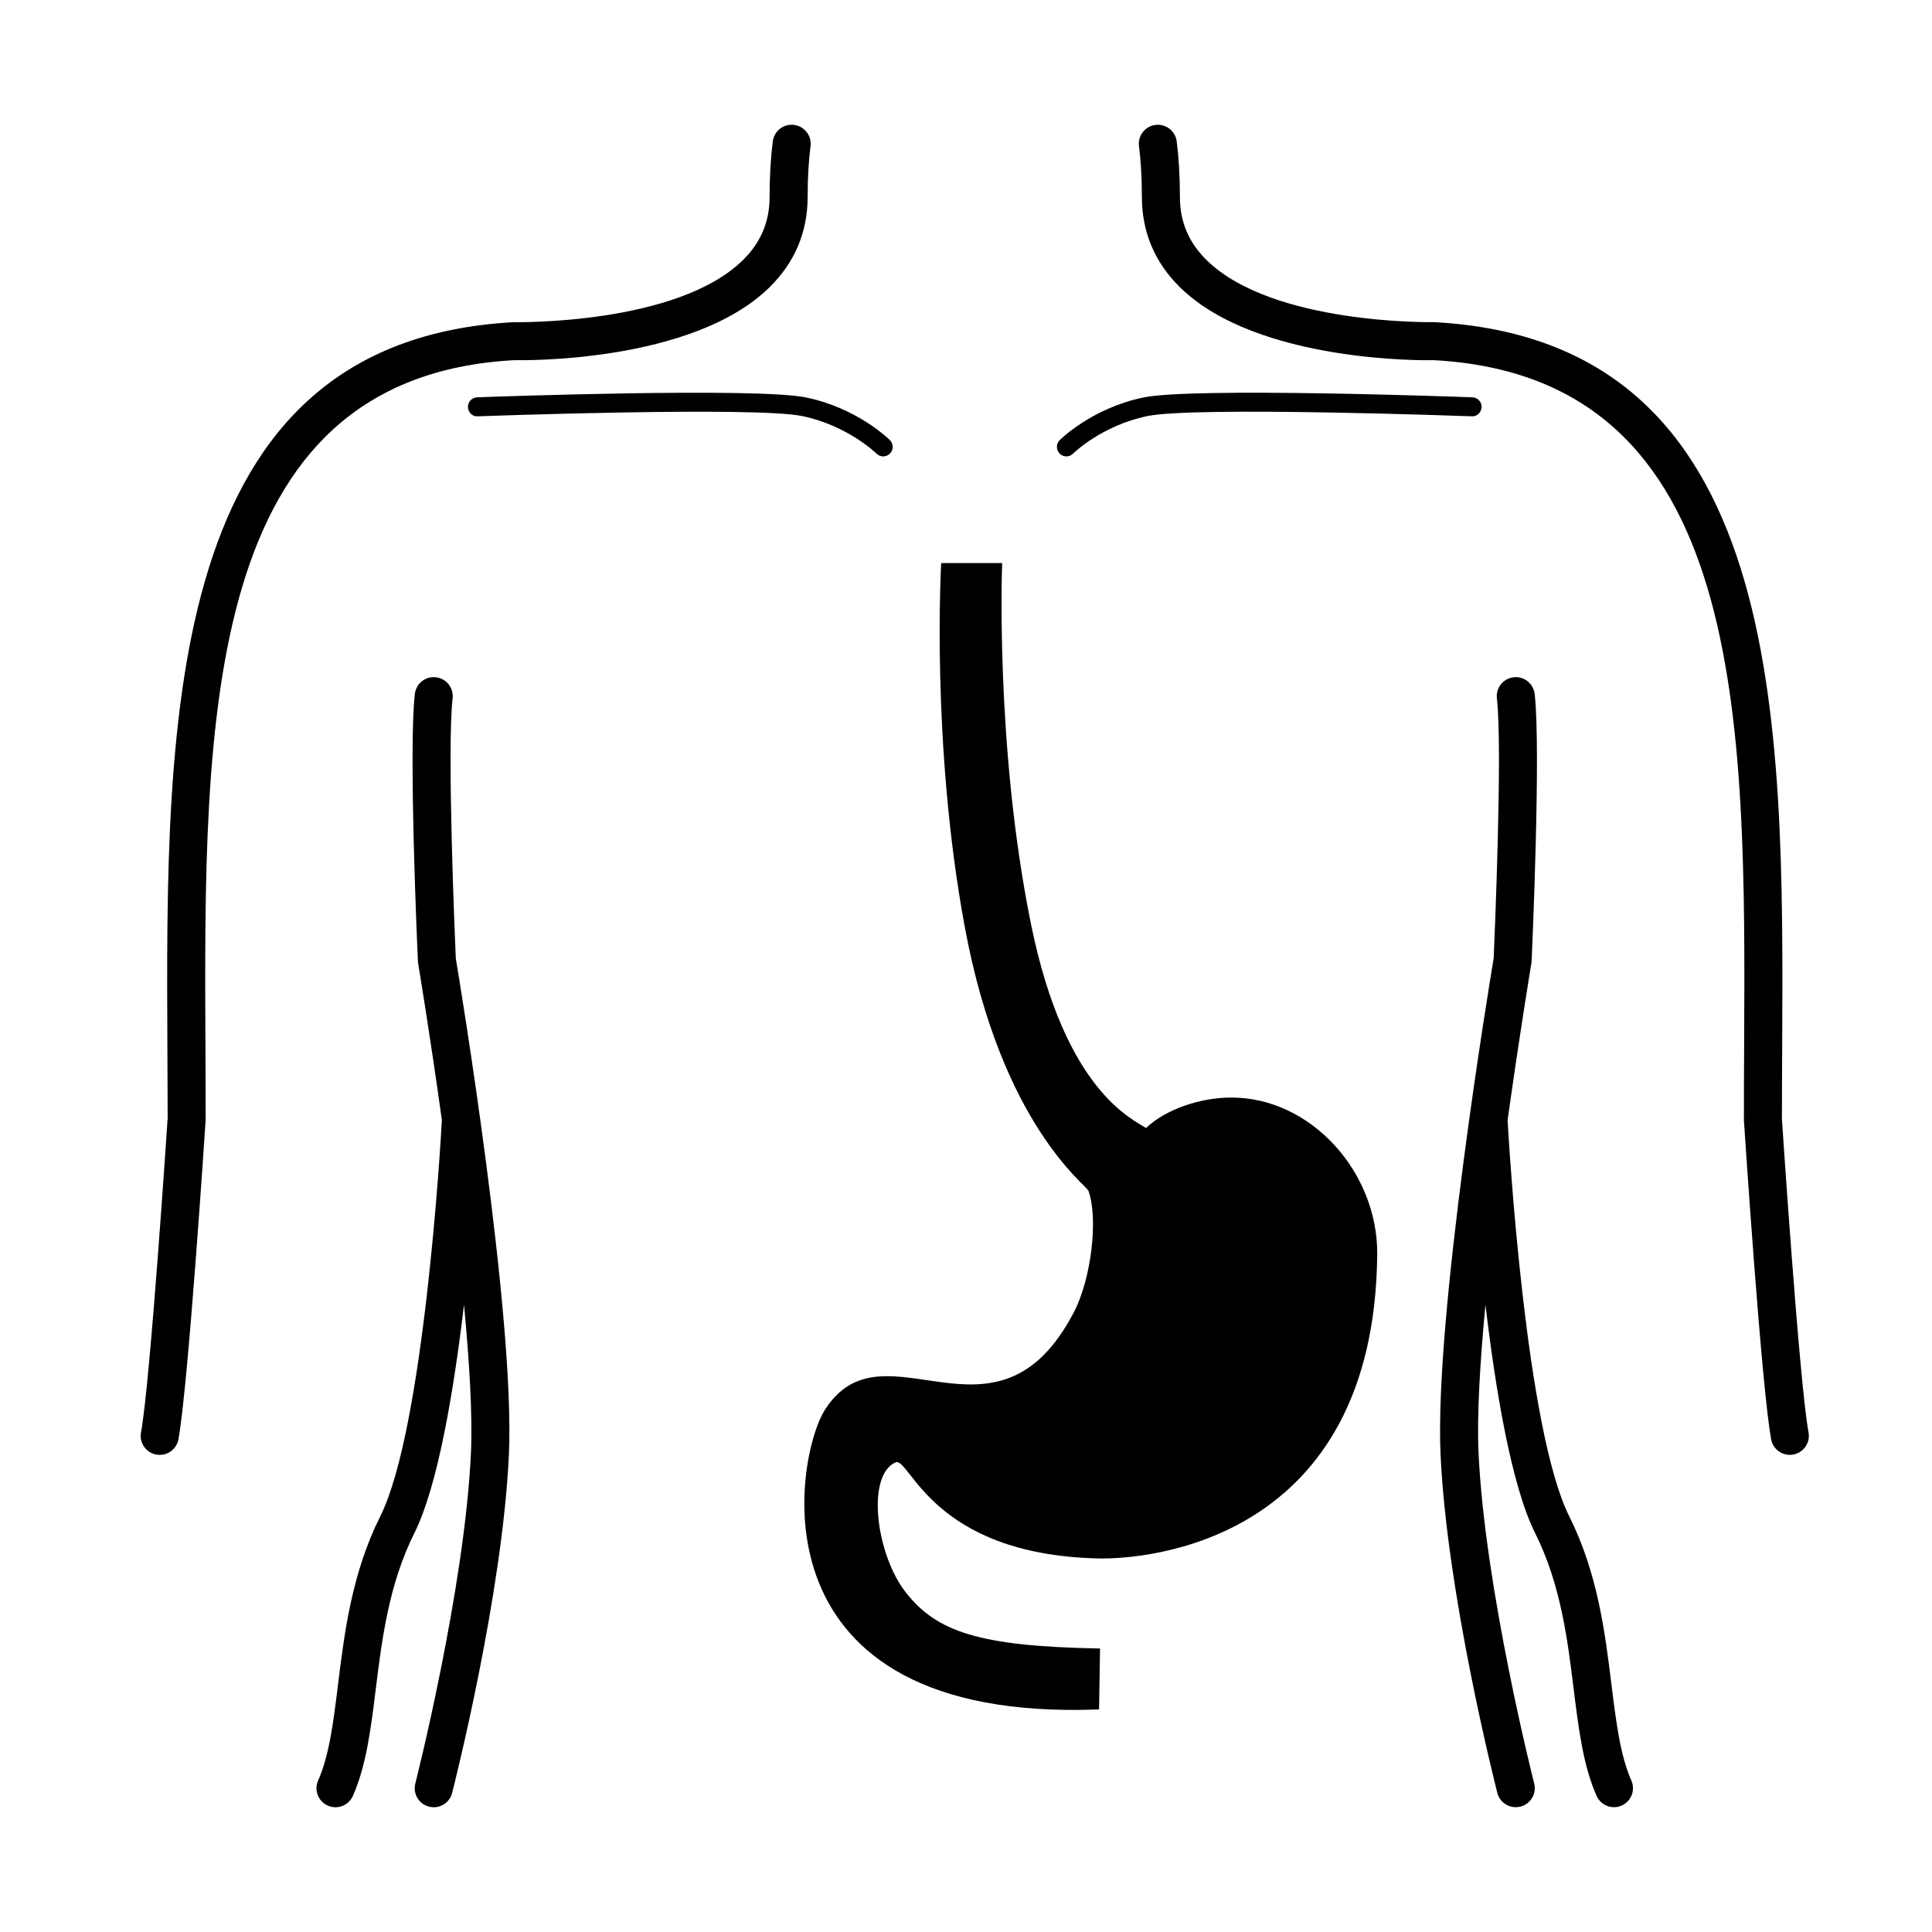
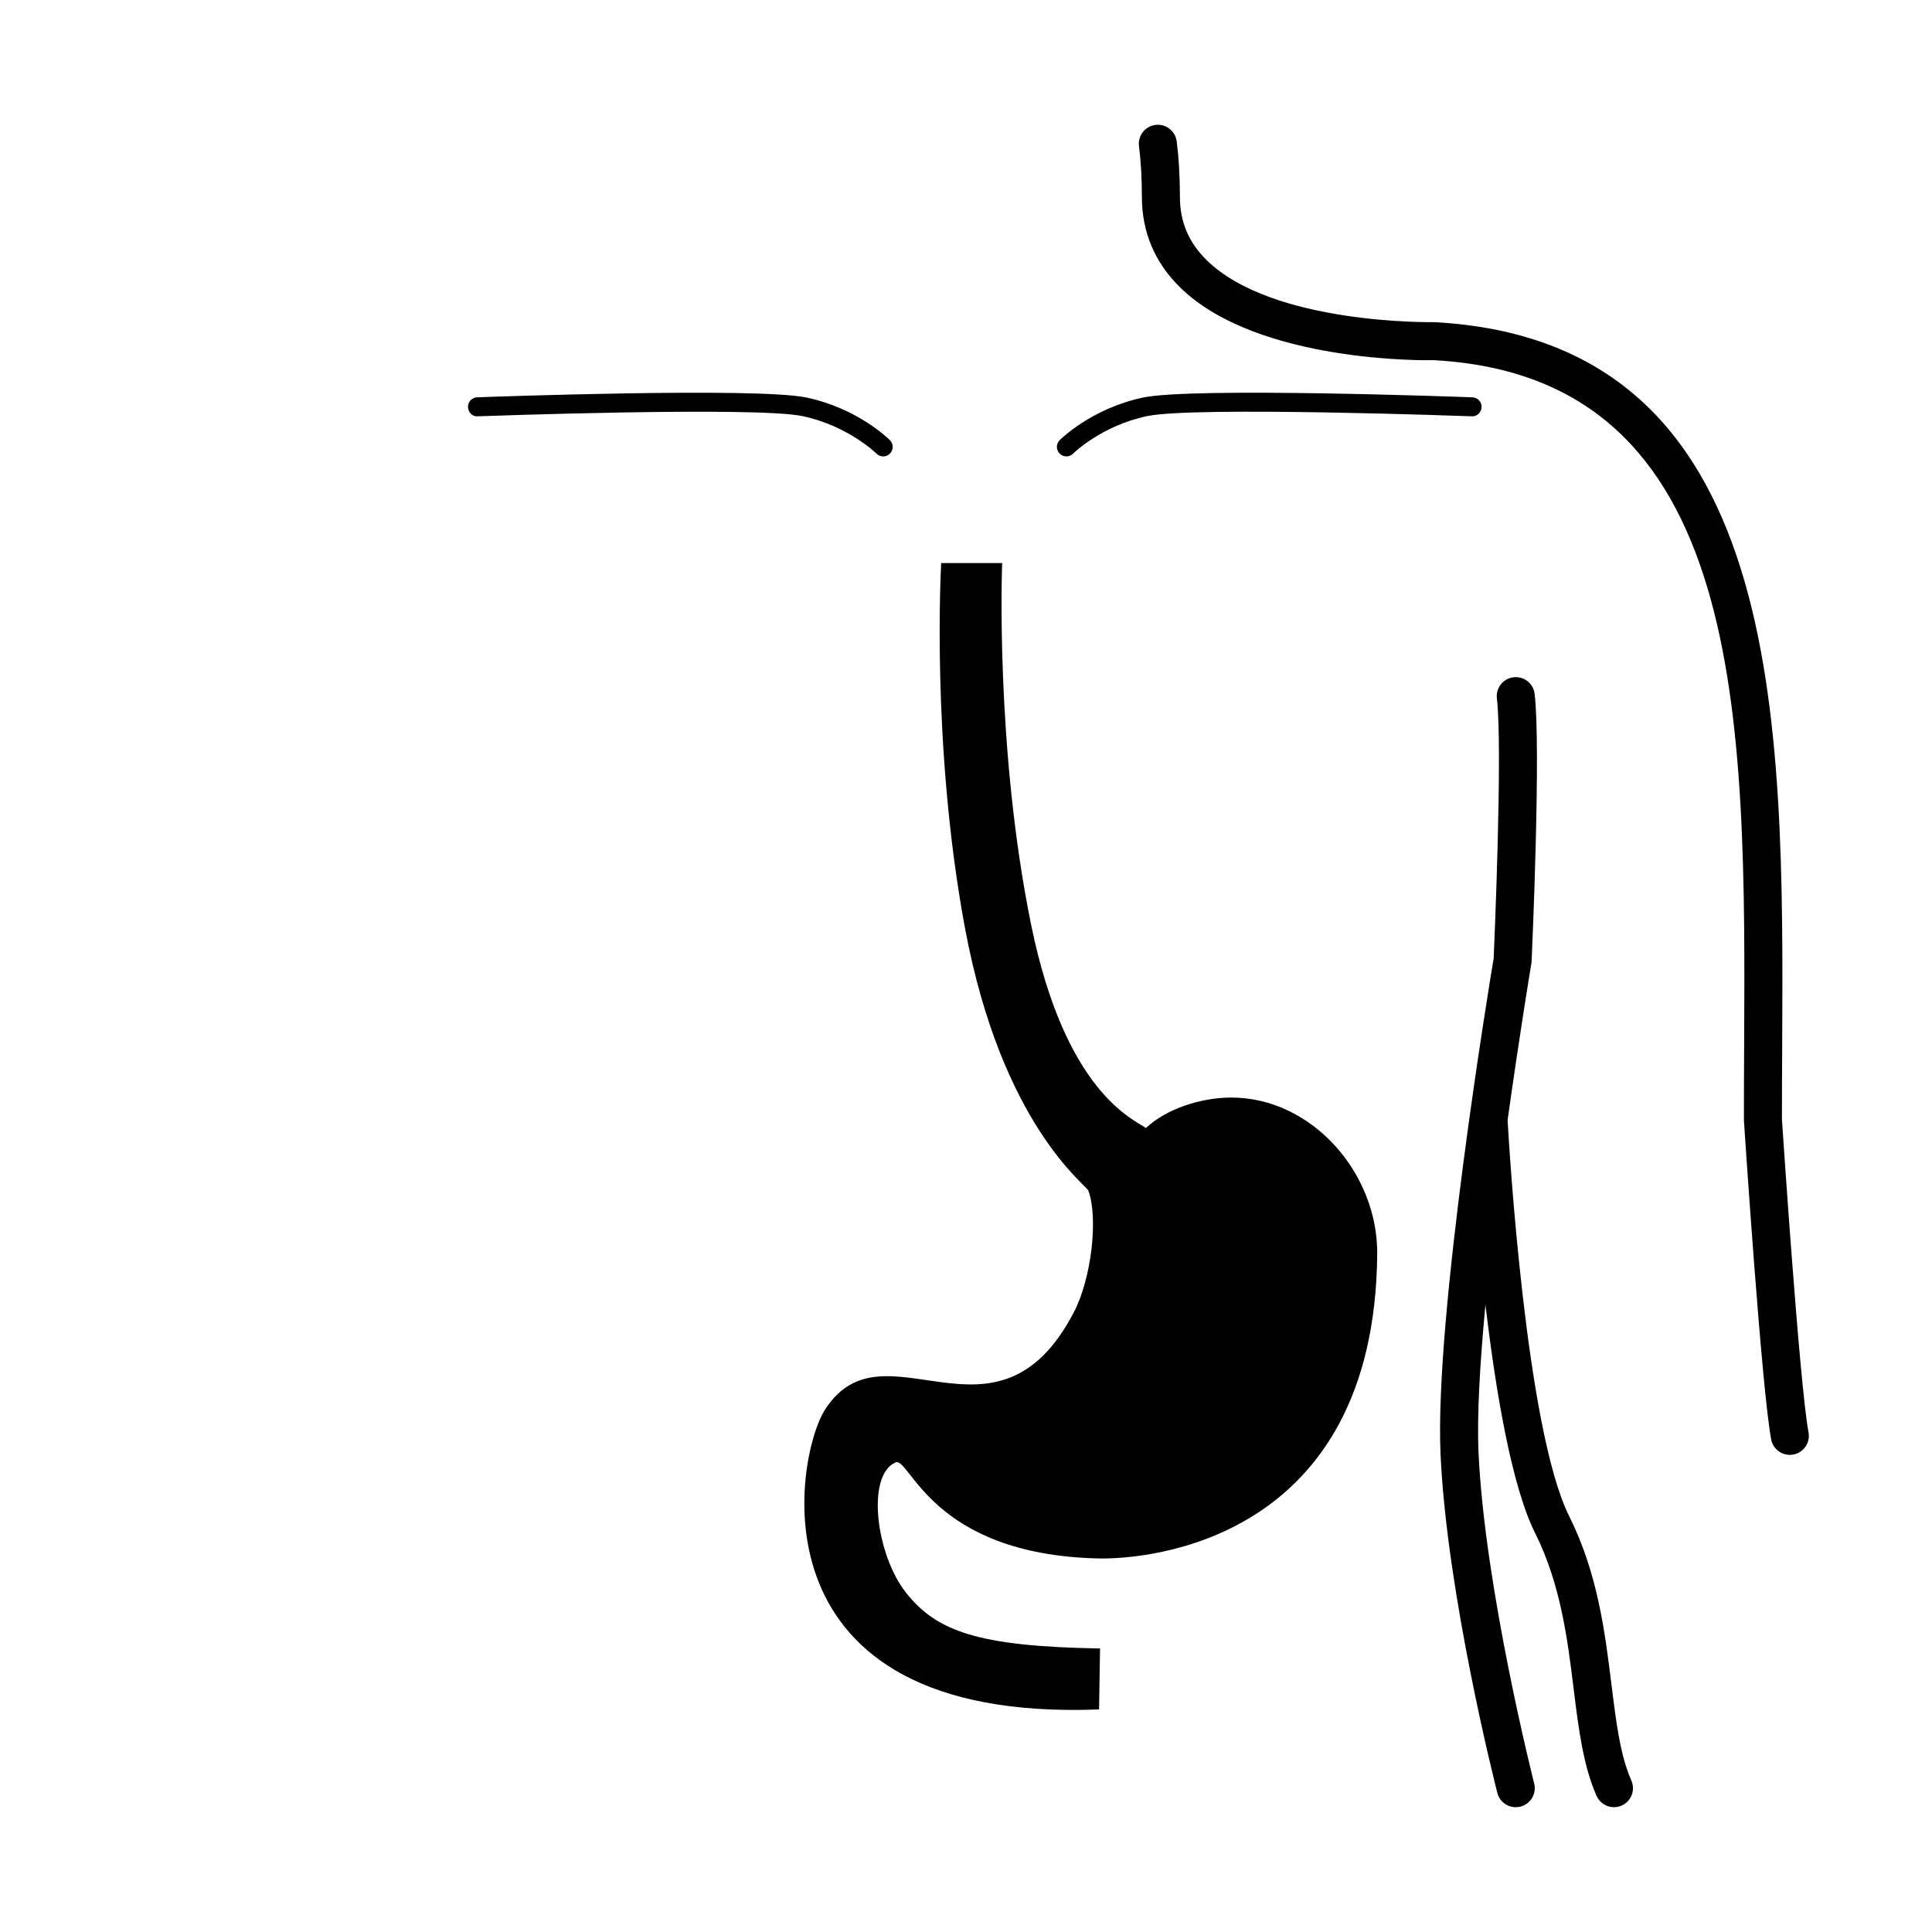
<svg xmlns="http://www.w3.org/2000/svg" fill="#000000" width="800px" height="800px" version="1.1" viewBox="144 144 512 512">
  <g>
    <path d="m616.23 440.6c0-6.172 0.031-12.391 0.066-18.637 0.434-87.926 0.926-187.58-92.203-192.59-0.43 0-42.734 0.762-60.262-16.375-4.801-4.699-7.141-10.195-7.141-16.82 0-5.359-0.289-10.309-0.848-14.711-0.359-2.762-2.887-4.707-5.633-4.363-2.766 0.352-4.715 2.875-4.363 5.637 0.508 3.984 0.766 8.504 0.766 13.438 0 9.34 3.422 17.426 10.172 24.027 20.523 20.07 65.602 19.297 67.148 19.242 83.16 4.488 82.711 94.973 82.281 182.48-0.035 6.262-0.066 12.5-0.055 19.016 0.191 2.887 4.672 70.887 7.219 84.504 0.453 2.418 2.57 4.109 4.941 4.109 0.309 0 0.613-0.031 0.934-0.086 2.734-0.516 4.535-3.144 4.027-5.879-2.434-13.035-7.016-82.617-7.051-82.988z" />
    <path d="m571.05 590.38c-1.707-13.805-3.641-29.457-11.195-44.562-11.492-22.988-15.941-98.152-16.324-104.95 3.231-23.156 6.231-41.172 6.301-41.578l0.066-0.609c0.105-2.293 2.508-56.262 0.801-70.781-0.328-2.766-2.812-4.746-5.594-4.414-2.766 0.324-4.734 2.832-4.414 5.594 1.551 13.18-0.656 64.406-0.848 68.844-1.152 6.914-15.73 95.094-14.082 131.47 1.684 37.055 14.504 87.613 15.047 89.738 0.578 2.277 2.625 3.793 4.883 3.793 0.406 0 0.828-0.051 1.25-0.156 2.695-0.691 4.316-3.43 3.633-6.125-0.125-0.52-13.109-51.676-14.746-87.703-0.449-9.84 0.387-23.922 1.832-39.195 2.727 23.027 6.949 48.117 13.176 60.566 6.781 13.551 8.602 28.289 10.203 41.289 1.289 10.43 2.508 20.277 6.07 28.324 0.832 1.883 2.676 3.004 4.606 3.004 0.684 0 1.375-0.137 2.035-0.434 2.551-1.125 3.699-4.098 2.57-6.641-2.941-6.68-4.023-15.391-5.269-25.48z" />
-     <path d="m280.33 239.45c1.891 0.039 47.012 0.82 67.531-19.246 6.75-6.602 10.172-14.68 10.172-24.027 0-4.934 0.258-9.457 0.766-13.438 0.352-2.762-1.602-5.281-4.363-5.637-2.762-0.348-5.281 1.598-5.637 4.363-0.559 4.402-0.848 9.352-0.848 14.711 0 6.613-2.332 12.117-7.129 16.812-17.477 17.105-59.836 16.398-60.652 16.391-92.734 5.008-92.242 104.66-91.809 192.59 0.031 6.246 0.059 12.469 0.07 18.309-0.047 0.707-4.625 70.281-7.062 83.316-0.516 2.734 1.289 5.367 4.027 5.879 0.312 0.055 0.625 0.086 0.934 0.086 2.379 0 4.492-1.691 4.949-4.109 2.543-13.617 7.027-81.617 7.227-84.836 0-6.188-0.031-12.426-0.059-18.688-0.441-87.516-0.891-178 81.883-182.48z" />
-     <path d="m263.95 329.08c0.324-2.766-1.652-5.269-4.414-5.594-2.801-0.336-5.269 1.648-5.594 4.414-1.707 14.52 0.699 68.488 0.801 70.781l0.066 0.609c0.07 0.414 3.078 18.43 6.297 41.578-0.379 6.785-4.82 81.949-16.324 104.95-7.551 15.105-9.488 30.754-11.195 44.562-1.25 10.09-2.324 18.801-5.281 25.488-1.129 2.543 0.023 5.523 2.57 6.641 0.664 0.297 1.355 0.434 2.035 0.434 1.934 0 3.777-1.117 4.609-3.004 3.562-8.047 4.777-17.895 6.066-28.324 1.605-13 3.43-27.734 10.207-41.289 6.227-12.453 10.449-37.539 13.176-60.566 1.449 15.277 2.281 29.355 1.84 39.195-1.633 36.008-14.617 87.188-14.746 87.703-0.691 2.695 0.938 5.438 3.633 6.125 0.418 0.105 0.84 0.156 1.25 0.156 2.246 0 4.297-1.516 4.875-3.793 0.543-2.133 13.367-52.684 15.047-89.738 1.652-36.379-12.922-124.57-14.082-131.47-0.184-4.445-2.387-55.672-0.836-68.852z" />
    <path d="m426.6 264.95c0.645 0 1.293-0.246 1.785-0.742 0.07-0.074 7.492-7.394 19.613-9.934 12.551-2.641 85.297 0.023 86.027 0.051 1.344 0.133 2.559-1.031 2.613-2.422 0.051-1.391-1.031-2.559-2.422-2.609-3.027-0.117-74.105-2.707-87.246 0.051-13.566 2.84-21.805 10.965-22.148 11.309-0.977 0.984-0.977 2.578 0.012 3.562 0.473 0.488 1.117 0.734 1.766 0.734z" />
    <path d="m378.05 264.95c0.645 0 1.289-0.246 1.785-0.742 0.984-0.984 0.984-2.574 0-3.559-0.344-0.344-8.578-8.465-22.148-11.305-13.145-2.754-84.227-0.168-87.246-0.051-1.391 0.051-2.473 1.219-2.422 2.609s1.23 2.574 2.609 2.422c0.734-0.02 73.484-2.68 86.027-0.051 12.043 2.519 19.547 9.863 19.625 9.941 0.488 0.492 1.125 0.734 1.77 0.734z" />
    <path d="m470.34 434.86c-8.098 0-17.32 3.012-22.645 8.082-3.215-2.293-21.367-9.352-30.449-53.938-9.598-47.141-7.664-95.785-7.664-95.785h-16.156s-2.785 47.746 6.266 96.516c9.719 52.375 32.164 68.207 32.758 69.844 2.625 7.305 0.797 23.219-3.856 32.156-20.598 39.578-50.418 1.391-65.988 25.891-7.965 12.527-20.535 82.988 72.656 79.391l0.262-16.156c-32.57-0.535-43.312-4.648-51.328-14.66s-10.734-31.152-2.902-34.641c3.836-1.691 9.301 24.398 53.699 25.441 13.477 0.312 73.266-4.727 73.984-80.562 0.207-21.75-17.488-41.578-38.637-41.578z" />
  </g>
</svg>